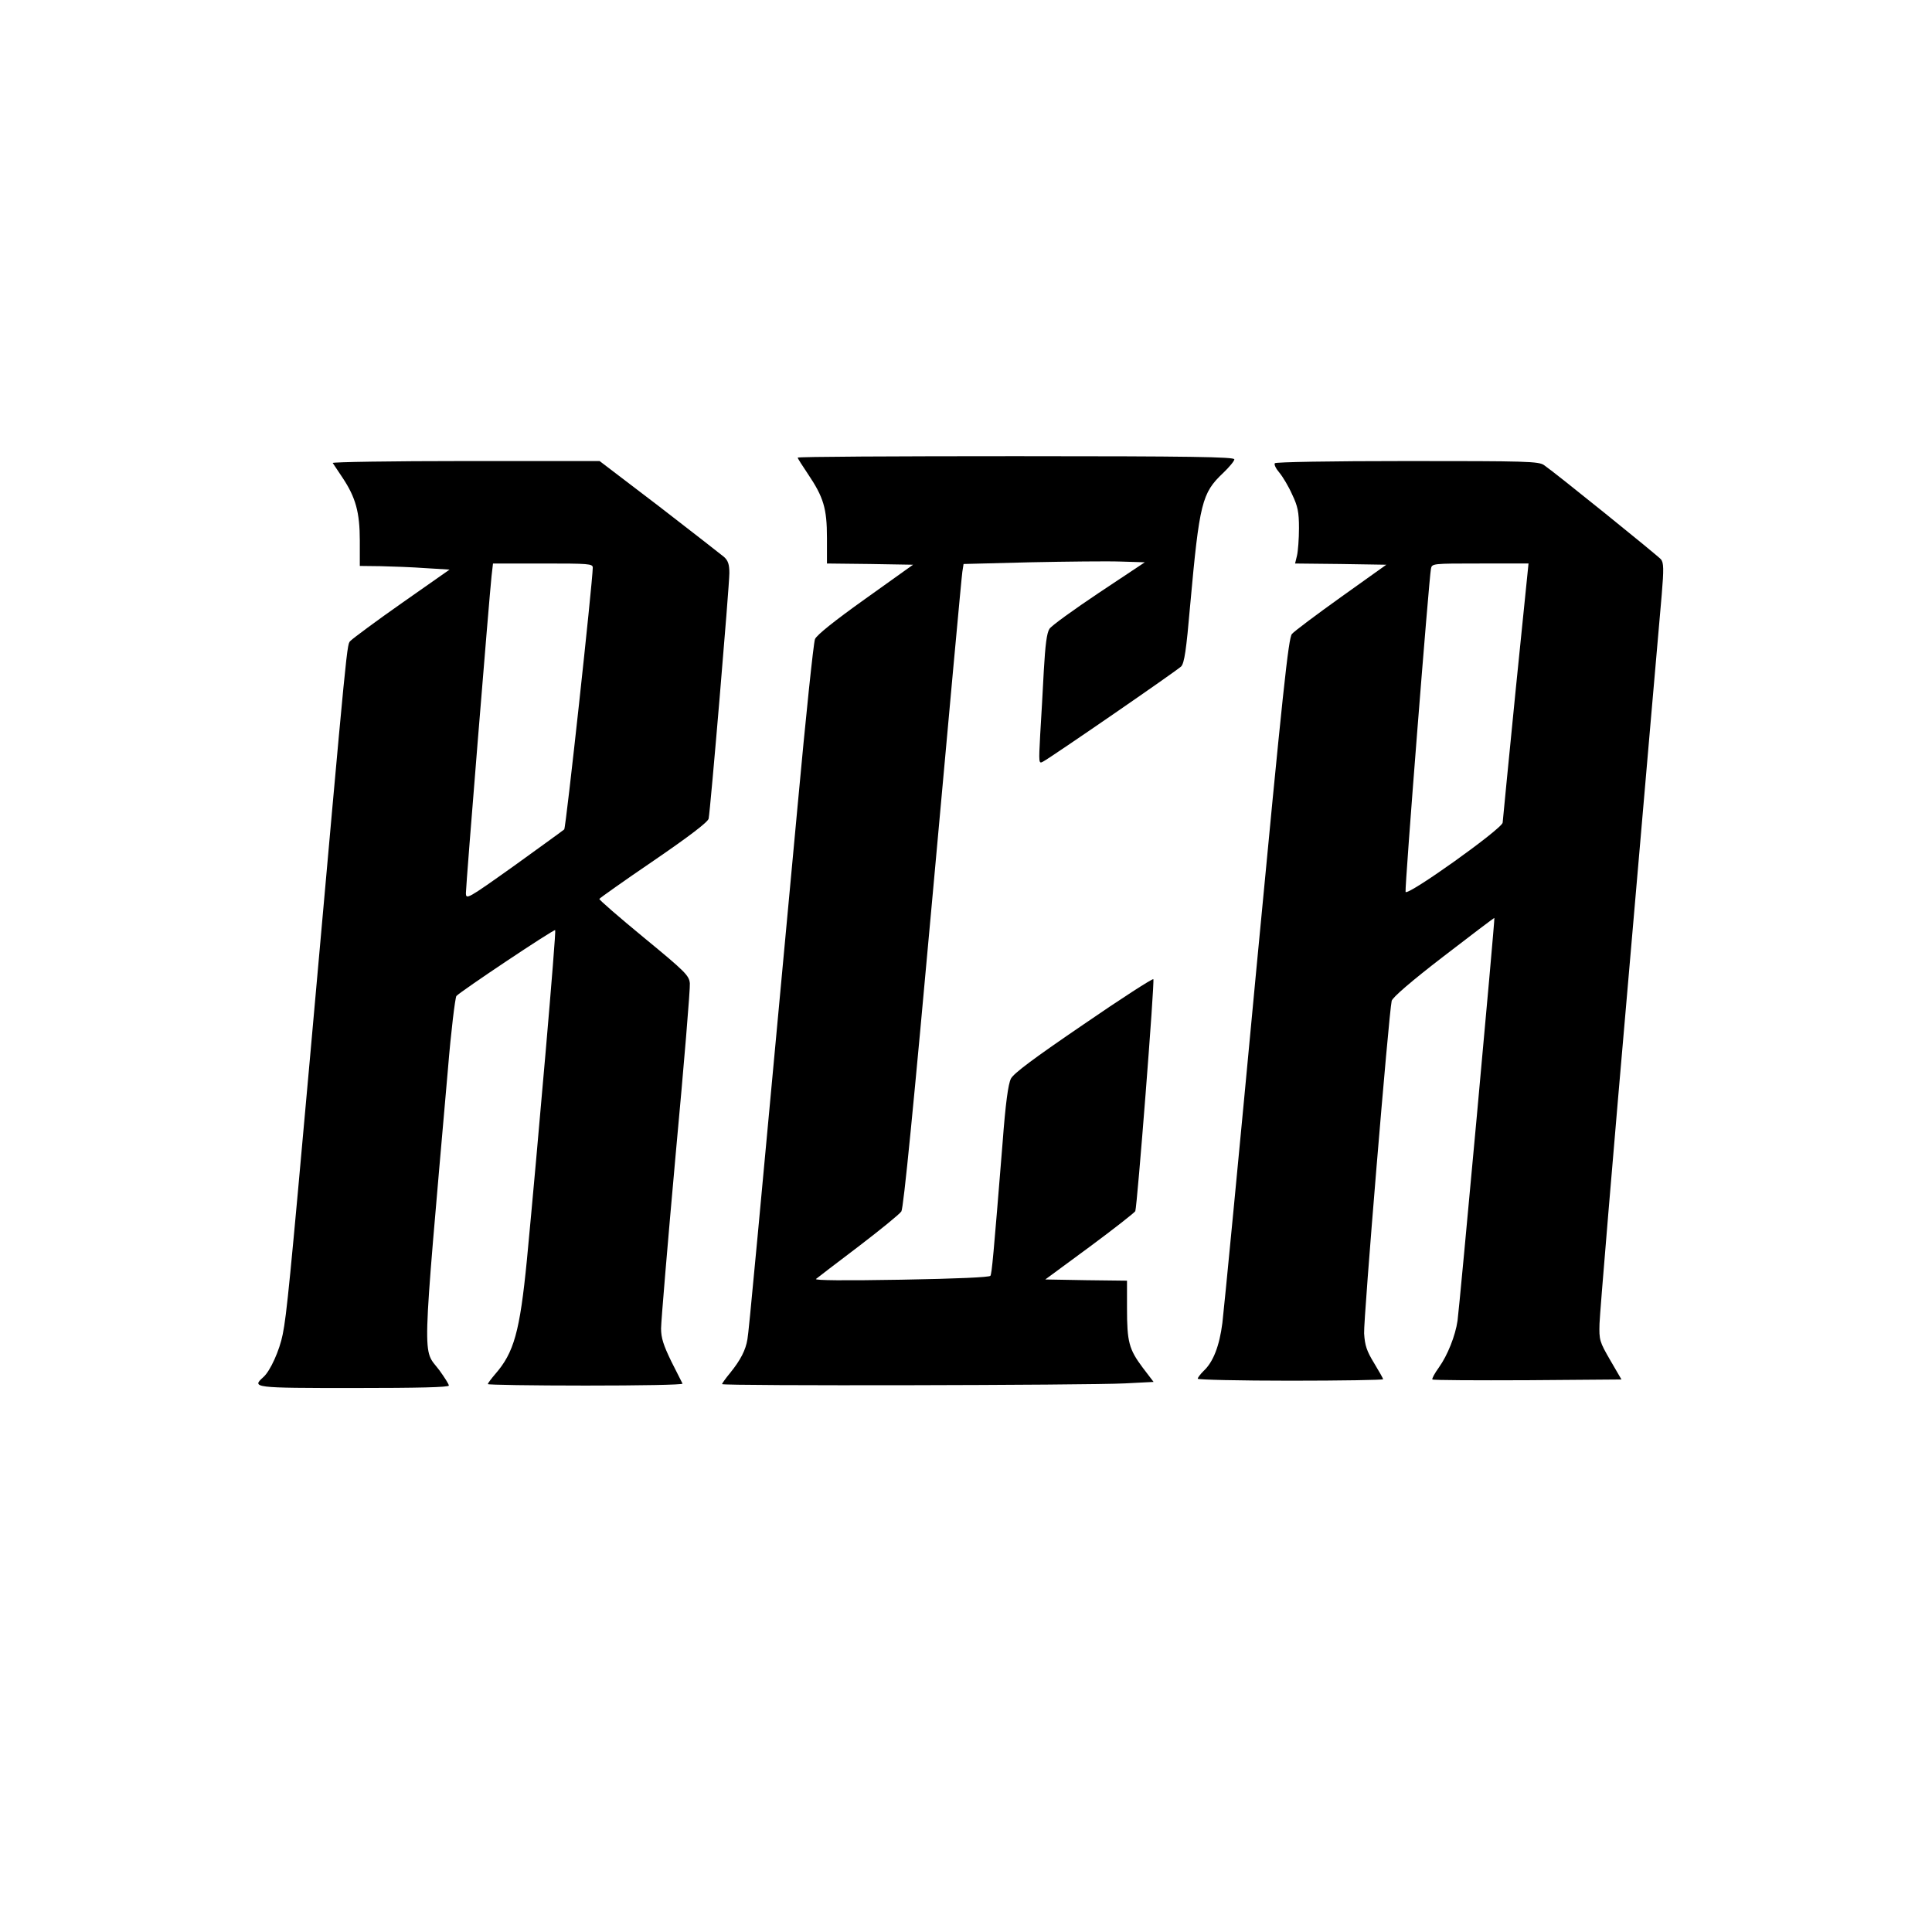
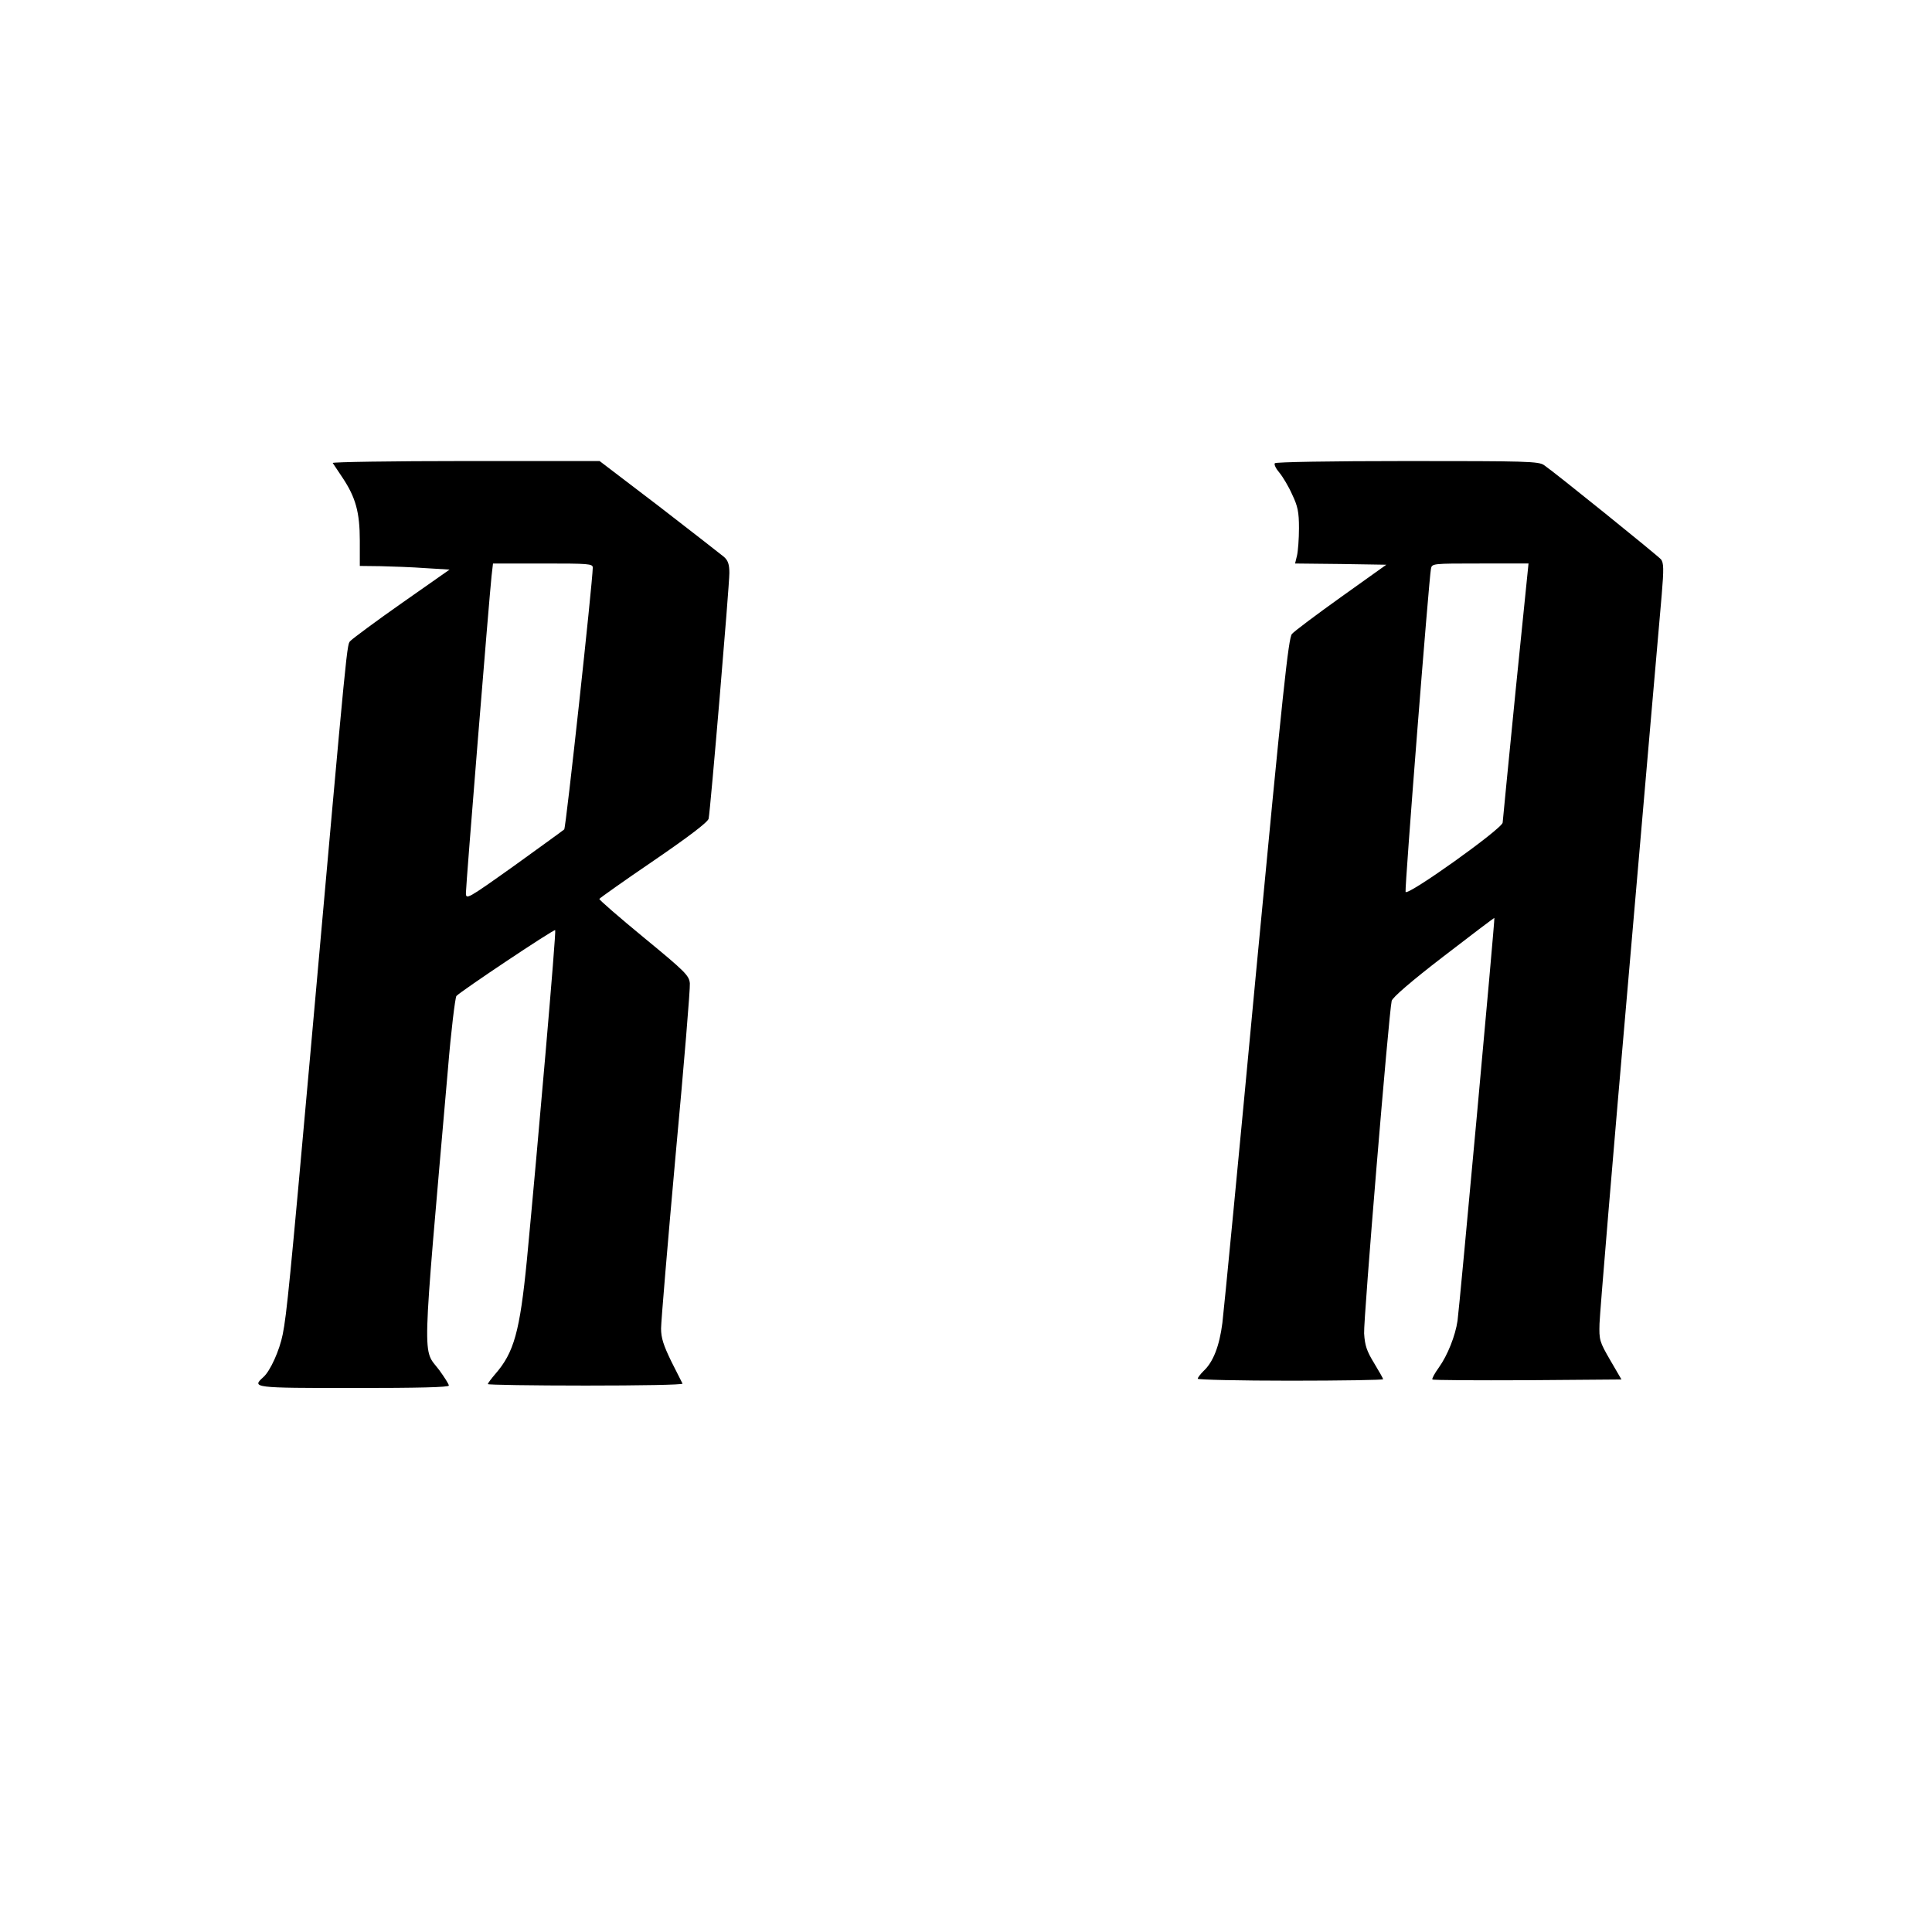
<svg xmlns="http://www.w3.org/2000/svg" version="1.0" width="100mm" height="100mm" viewBox="0 0 612 792" preserveAspectRatio="xMidYMid meet">
  <g transform="translate(0,792) scale(0.1,-0.1)" fill="#000000" stroke="none">
-     <path d="M2370 6044 c0 -3 19 -33 42 -67 64 -95 78 -141 78 -262 l0 -105 176 -2 177 -3 -196 -140 c-125 -89 -200 -149 -206 -165 -6 -14 -38 -320 -71 -680 -169 -1821 -200 -2158 -206 -2190 -7 -44 -28 -85 -70 -137 -19 -23 -34 -44 -34 -47 0 -8 1501 -5 1652 3 l117 6 -45 59 c-56 75 -64 105 -64 243 l0 113 -167 2 -168 3 182 134 c100 74 184 140 187 146 8 22 80 944 74 951 -4 3 -133 -80 -287 -186 -201 -137 -286 -200 -297 -222 -11 -22 -22 -101 -34 -262 -38 -471 -44 -535 -50 -546 -4 -6 -136 -12 -366 -16 -232 -4 -355 -3 -349 3 6 5 84 65 174 133 89 68 169 133 176 144 9 14 50 431 129 1306 64 707 118 1299 121 1316 l5 32 273 7 c149 3 317 5 371 3 l99 -3 -188 -125 c-103 -69 -195 -135 -203 -148 -11 -17 -17 -66 -23 -170 -4 -81 -11 -200 -15 -266 -6 -114 -6 -118 12 -108 34 18 549 373 566 390 13 14 21 66 37 252 38 419 48 459 135 541 25 24 46 49 46 56 0 10 -176 13 -895 13 -492 0 -895 -2 -895 -6z" />
    <path d="M464 6022 c3 -5 21 -32 40 -60 54 -81 71 -142 71 -259 l0 -103 85 -1 c47 -1 130 -4 184 -8 l99 -6 -194 -136 c-107 -75 -201 -145 -211 -155 -17 -20 -8 73 -168 -1719 -80 -893 -95 -1047 -111 -1125 -13 -66 -51 -150 -79 -175 -49 -44 -44 -45 370 -45 264 0 390 3 390 10 0 6 -18 34 -39 63 -70 93 -73 -7 35 1231 13 160 30 296 35 303 17 19 400 275 405 270 5 -4 -71 -879 -116 -1352 -29 -295 -53 -380 -130 -468 -16 -19 -30 -37 -30 -41 0 -3 180 -6 401 -6 220 0 399 3 397 8 -2 4 -23 45 -46 91 -32 66 -42 96 -42 135 0 27 27 349 60 715 34 366 60 681 58 700 -3 32 -19 48 -188 187 -102 84 -184 155 -183 159 1 3 101 74 223 157 146 100 222 158 225 172 7 32 85 955 85 1007 0 34 -5 51 -22 66 -13 11 -133 104 -266 207 l-244 186 -550 0 c-302 0 -547 -4 -544 -8z m1066 -429 c-1 -63 -110 -1067 -117 -1073 -4 -4 -97 -71 -205 -149 -194 -138 -198 -140 -198 -111 0 33 96 1215 105 1298 l6 52 205 0 c188 0 204 -1 204 -17z" />
    <path d="M4326 6021 c-4 -5 5 -23 19 -39 14 -17 38 -57 52 -89 23 -48 28 -72 28 -138 0 -44 -4 -95 -8 -112 l-8 -33 187 -2 187 -3 -185 -132 c-102 -73 -193 -141 -202 -152 -14 -16 -37 -228 -146 -1377 -70 -748 -133 -1399 -139 -1447 -12 -95 -38 -161 -77 -197 -13 -13 -24 -27 -24 -32 0 -4 171 -8 380 -8 209 0 380 3 380 6 0 3 -17 33 -37 66 -30 49 -38 72 -41 122 -3 55 101 1310 113 1363 3 14 82 82 212 182 114 88 208 159 209 158 3 -3 -144 -1606 -151 -1651 -9 -62 -41 -142 -76 -191 -18 -25 -30 -47 -27 -50 3 -3 178 -4 390 -3 l385 3 -46 79 c-44 76 -46 83 -44 150 1 39 56 699 123 1466 66 767 126 1452 132 1522 9 106 8 131 -3 145 -14 16 -431 353 -479 386 -22 16 -72 17 -562 17 -314 0 -539 -4 -542 -9z m987 -933 c-29 -288 -52 -531 -53 -540 0 -24 -394 -305 -398 -284 -4 17 96 1286 104 1324 4 22 5 22 202 22 l198 0 -53 -522z" />
  </g>
</svg>